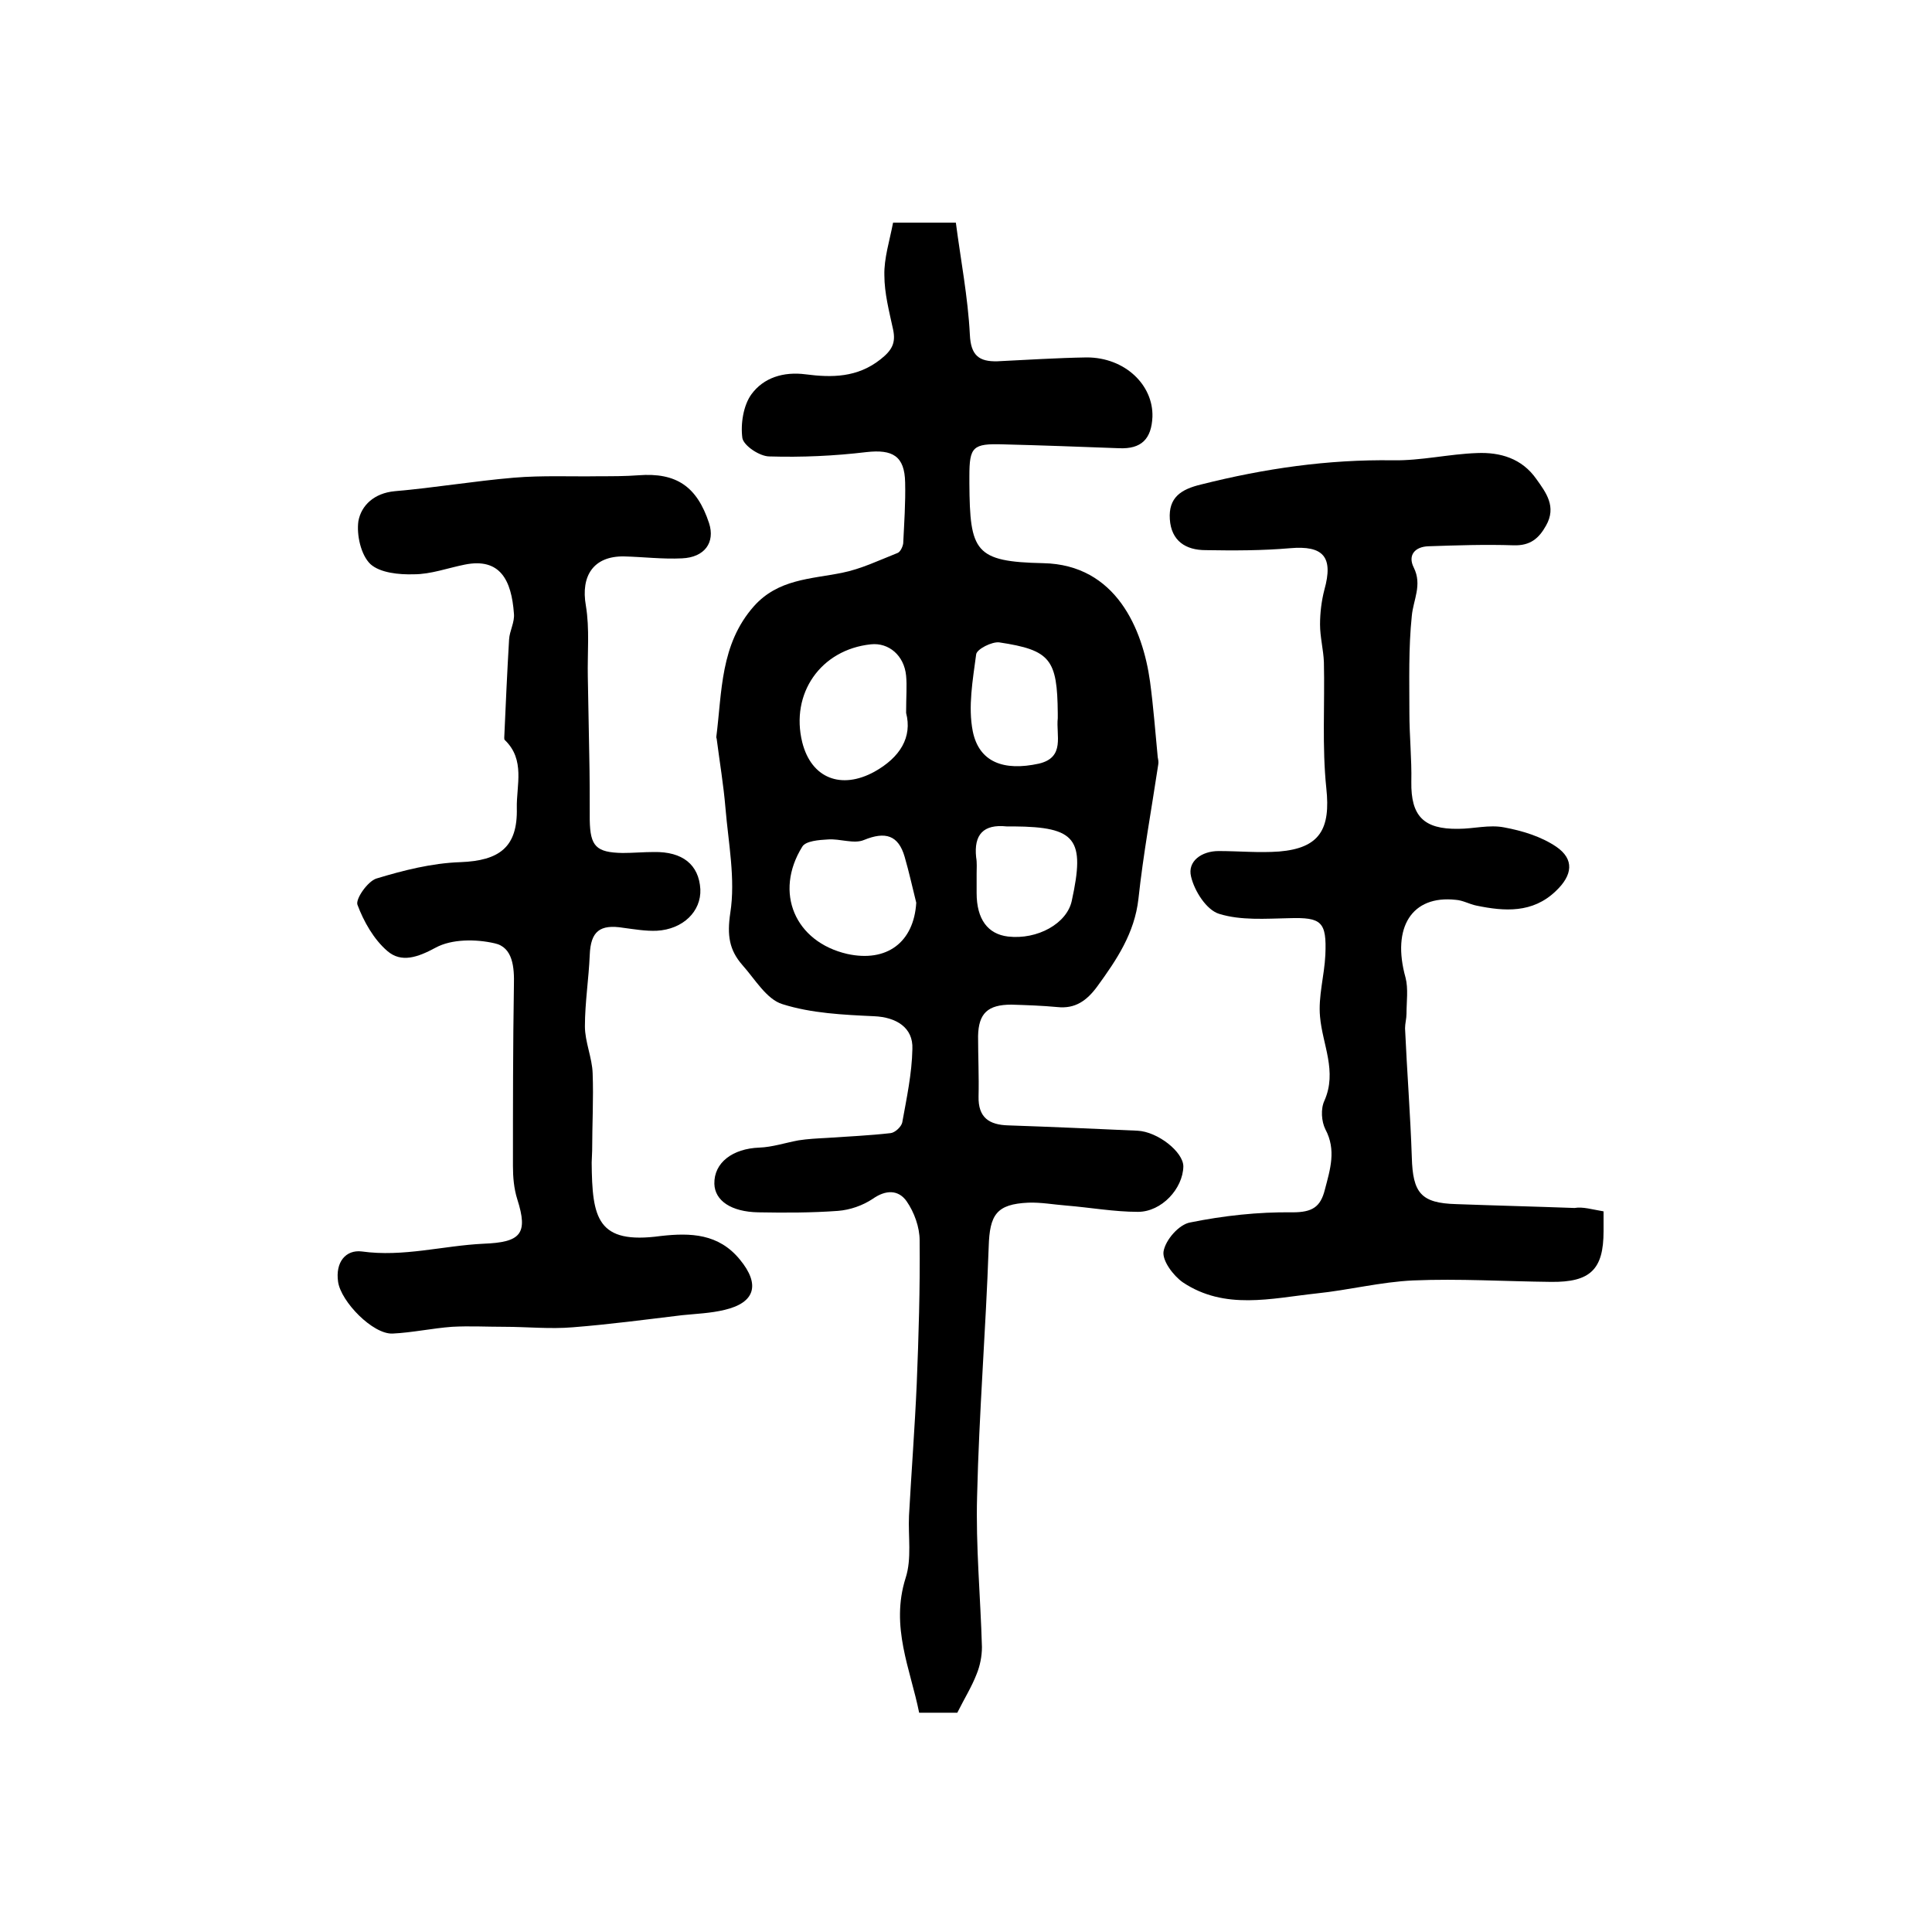
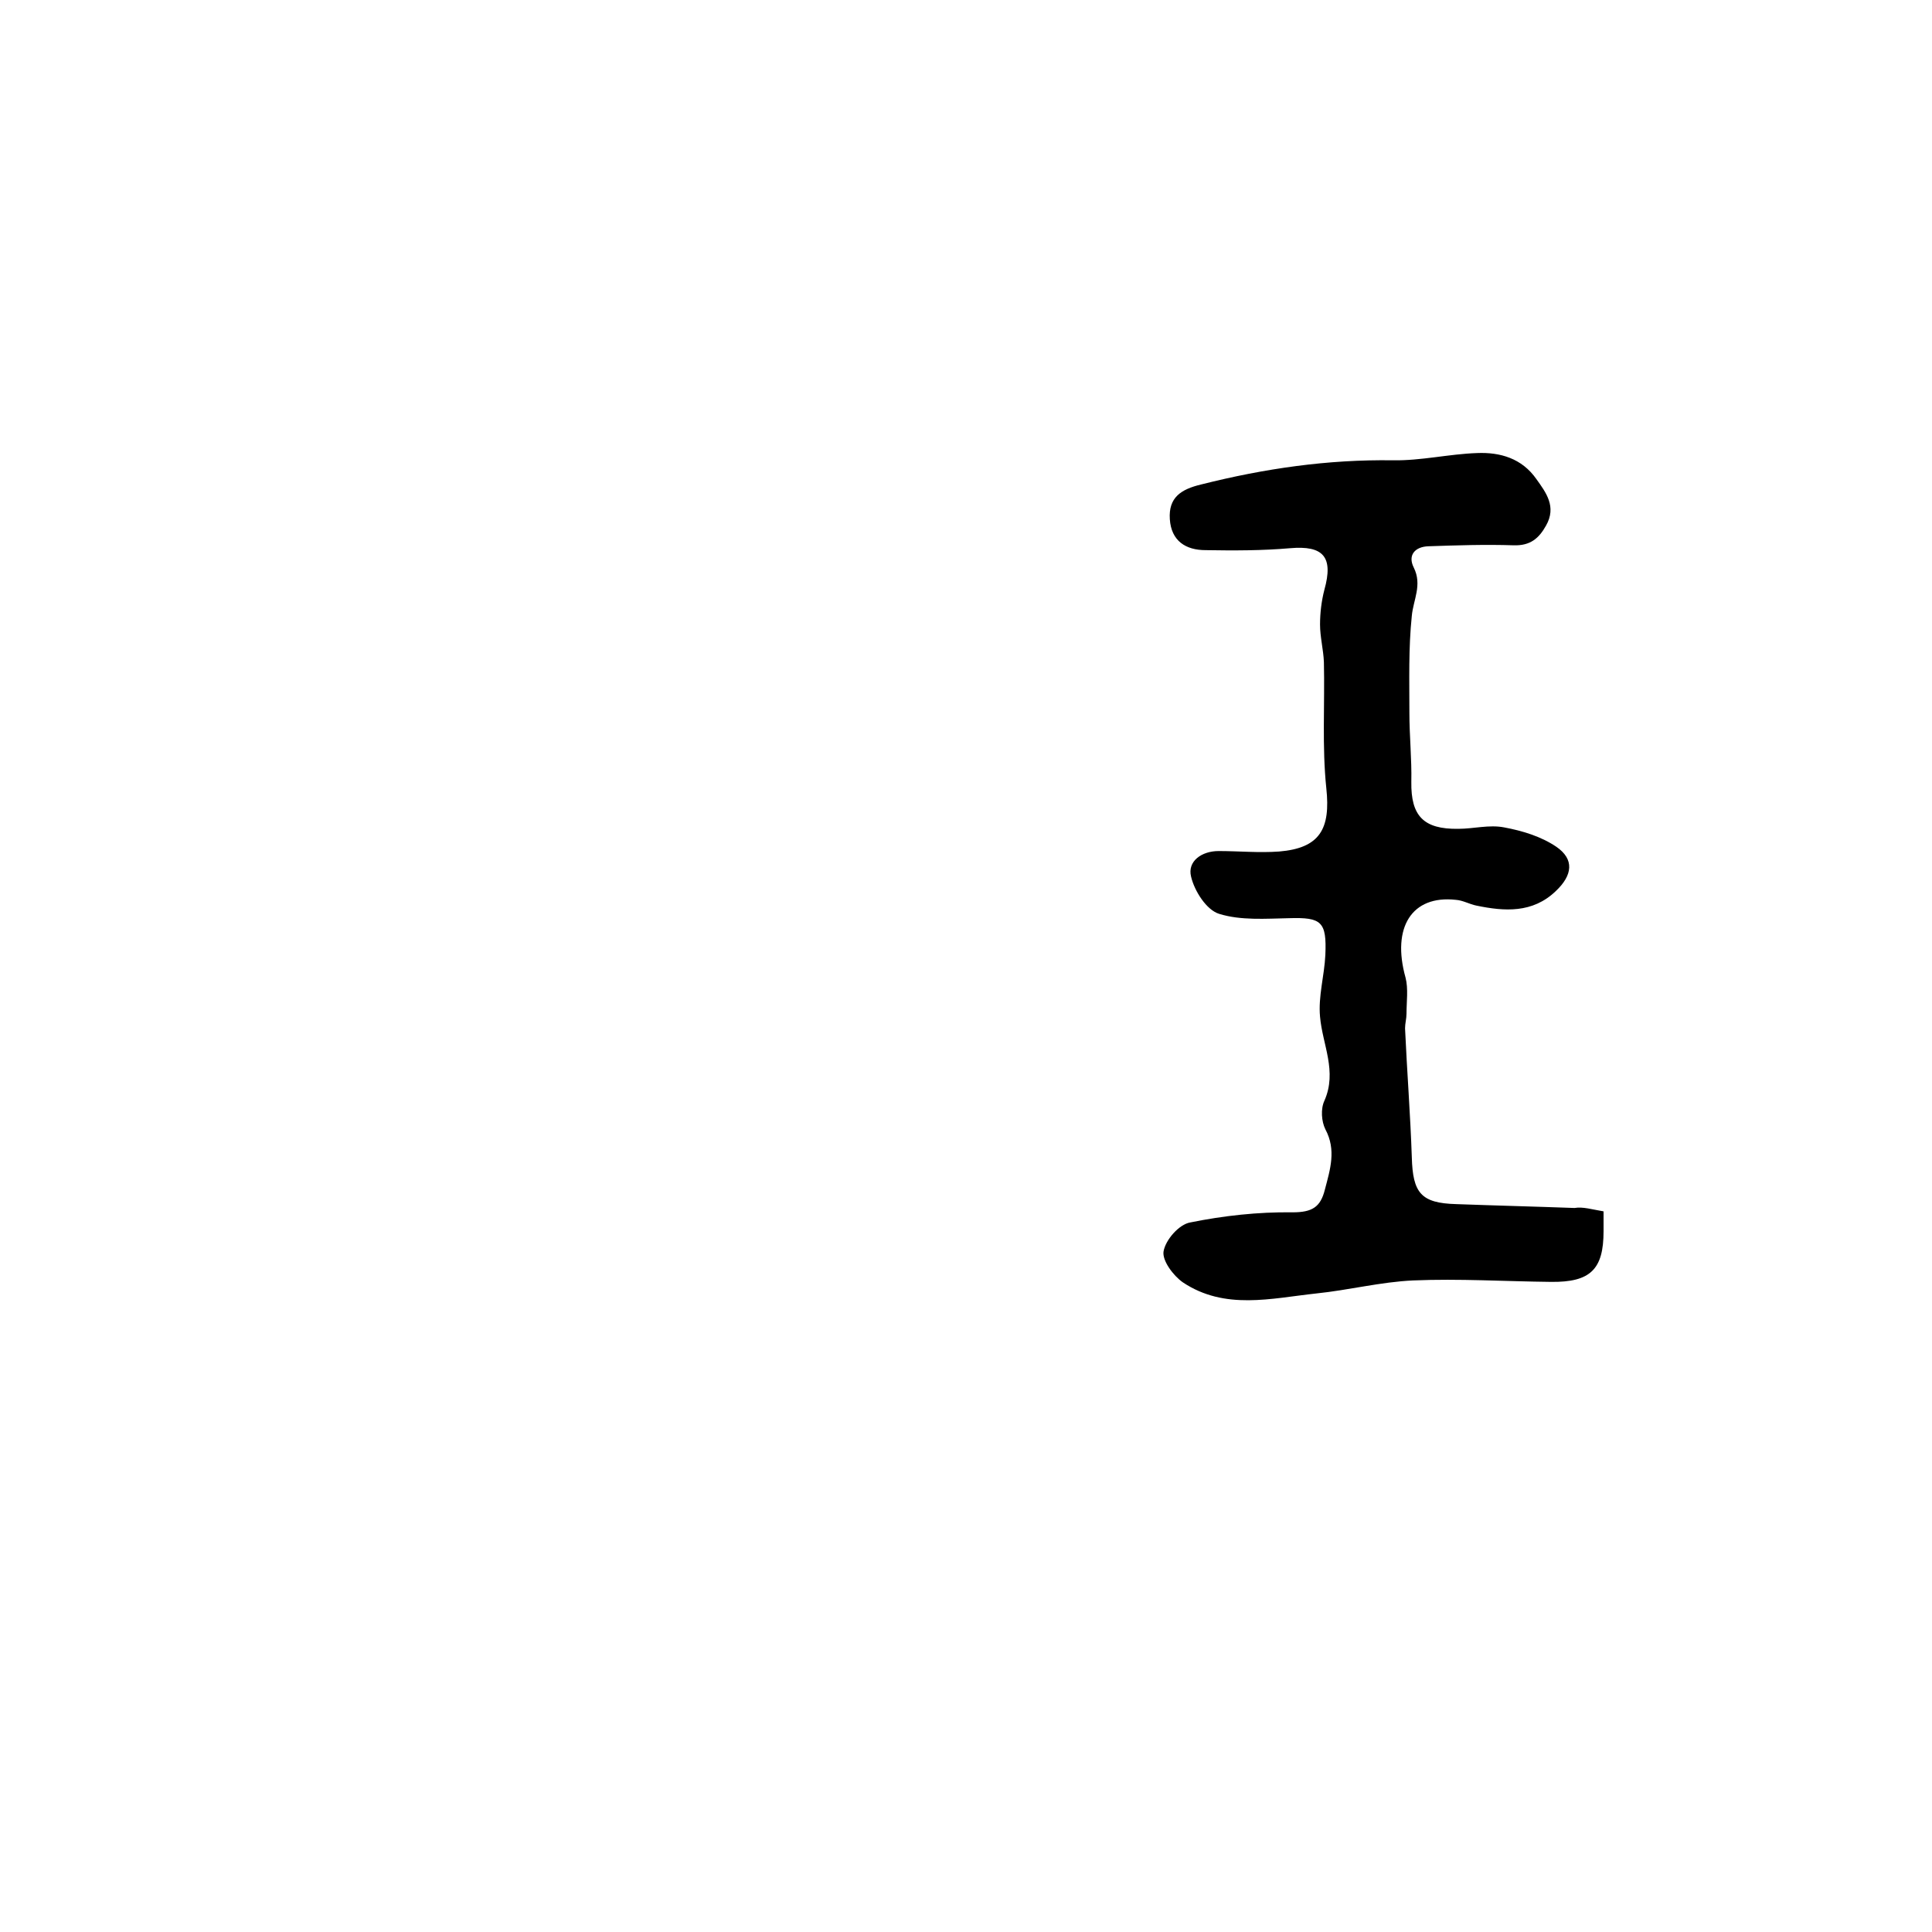
<svg xmlns="http://www.w3.org/2000/svg" version="1.1" id="图层_1" x="0px" y="0px" viewBox="0 0 400 400" style="enable-background:new 0 0 400 400;" xml:space="preserve">
  <style type="text/css">
	.st0{fill:#FFFFFF;}
</style>
  <g>
-     <path d="M184.9,46.1c4.6,0,8.1,0,13,0c1,7.7,2.5,15.4,2.9,23.2c0.2,4.3,1.9,5.6,5.7,5.5c6.2-0.3,12.3-0.7,18.5-0.8   c7.9,0,13.8,5.7,13.6,12.3c-0.2,4.6-2.3,6.7-6.9,6.5c-8-0.3-16-0.6-24-0.8c-6.3-0.2-7,0.5-7,6.6c0,0.5,0,1,0,1.5   c0.1,14.1,1.1,16.2,15.3,16.5c15.1,0.3,20.6,13.7,22.1,24.5c0.7,5.2,1.1,10.5,1.6,15.7c0.1,0.5,0.2,1,0.1,1.5   c-1.4,9.3-3.1,18.5-4.1,27.8c-0.8,7.1-4.5,12.6-8.5,18.1c-2.2,3-4.6,4.7-8.3,4.3c-3.2-0.3-6.3-0.4-9.5-0.5c-4.9,0-6.8,1.8-6.9,6.5   c0,4.2,0.2,8.3,0.1,12.5c-0.1,4.4,2.2,5.9,6.2,6c8.9,0.3,17.8,0.7,26.7,1.1c4.2,0.2,9.5,4.4,9.5,7.4c-0.1,4.6-4.5,9.4-9.4,9.4   c-4.9,0-9.9-0.9-14.8-1.3c-2.6-0.2-5.3-0.7-7.9-0.6c-6.6,0.3-8,2.5-8.2,9.1c-0.6,17.2-2,34.4-2.4,51.6c-0.3,10.4,0.7,20.8,1,31.3   c0,1.9-0.4,3.9-1.1,5.6c-1,2.6-2.5,5-4,8c-1.9,0-4.5,0-7.9,0c-1.8-9-6-17.8-2.8-27.9c1.3-4,0.5-8.6,0.7-12.9   c0.5-9.1,1.2-18.2,1.6-27.3c0.4-9.9,0.7-19.8,0.6-29.7c0-2.7-1.1-5.8-2.7-8.1c-1.7-2.4-4.3-2.4-7-0.5c-2.1,1.4-4.7,2.3-7.2,2.5   c-5.5,0.4-11,0.4-16.5,0.3c-5.6-0.1-9-2.4-9.1-5.9c-0.1-4.4,3.8-7.3,9.3-7.5c2.7-0.1,5.4-1,8.1-1.5c1.9-0.3,3.9-0.4,5.8-0.5   c4.4-0.3,8.9-0.5,13.3-1c0.9-0.1,2.2-1.3,2.4-2.2c0.9-5,2-10.1,2.1-15.2c0.2-4.5-3.4-6.6-7.9-6.8c-6.4-0.3-13-0.6-19-2.5   c-3.3-1-5.7-5.2-8.3-8.1c-2.7-3.1-3.2-6.1-2.5-10.8c1.1-7-0.4-14.5-1-21.7c-0.4-4.8-1.2-9.5-1.8-14.2c0-0.2-0.1-0.3-0.1-0.5   c1.2-9.4,0.8-19.2,7.8-27.1c5-5.6,11.7-5.6,18.2-6.9c4-0.8,7.7-2.6,11.5-4.1c0.6-0.2,1.1-1.3,1.2-2c0.2-4.2,0.5-8.4,0.4-12.6   c-0.1-5.5-2.6-6.9-8-6.3c-6.7,0.8-13.4,1.1-20.1,0.9c-2,0-5.3-2.2-5.6-3.8c-0.4-2.9,0.2-6.8,1.9-9.1c2.5-3.4,6.6-4.7,11.2-4.1   c5.4,0.7,10.7,0.7,15.5-3.1c2.4-1.9,3.2-3.4,2.6-6.2c-0.8-3.7-1.8-7.5-1.8-11.2C183,53.5,184.2,49.8,184.9,46.1z M189.7,186.9   c-0.8-3.2-1.5-6.4-2.4-9.5c-1.3-4.5-4-5.3-8.4-3.5c-2.1,0.9-5-0.3-7.5-0.1c-1.8,0.1-4.6,0.3-5.3,1.5c-5.9,9.5-1.5,19.7,9.3,22.2   C183.6,199.3,189.2,195.1,189.7,186.9z M187.6,147.6c0-3.4,0.2-5.6,0-7.7c-0.4-4.2-3.6-6.9-7.3-6.5c-10.4,1.1-16.7,10.2-14.2,20.3   c1.9,7.5,8.1,9.8,14.9,6.1C186.4,156.8,188.9,152.6,187.6,147.6z M202.2,180.9C202.2,180.9,202.2,180.9,202.2,180.9   c0,1.3,0,2.7,0,4c0,5.4,2.3,8.5,6.5,9c6.1,0.7,12.2-2.7,13.2-7.4c2.8-12.8,0.9-15.3-12-15.4c-0.5,0-1,0-1.5,0   c-4.8-0.5-6.8,1.7-6.3,6.4C202.3,178.6,202.2,179.8,202.2,180.9z M219,147.7c-0.1-11.2-1.5-13.1-12.1-14.7   c-1.5-0.2-4.7,1.4-4.8,2.5c-0.7,5.3-1.7,10.8-0.7,15.9c1.3,6.4,6.4,8.3,13.7,6.7c5.5-1.3,3.5-5.9,3.9-9.4   C219,148.3,219,148,219,147.7z" />
    <path d="M332,250.8c0,1.8,0,2.9,0,4.1c0,7.9-2.7,10.6-10.9,10.5c-9.5-0.1-19-0.7-28.5-0.3c-6.7,0.3-13.3,2-20.1,2.7   c-9.3,1-18.9,3.5-27.6-2.3c-2-1.4-4.3-4.5-4-6.4c0.4-2.4,3.2-5.6,5.5-6c6.9-1.4,14.1-2.2,21.2-2.1c4.1,0,5.8-1.1,6.7-4.7   c1.1-4.2,2.4-8.2,0.1-12.5c-0.8-1.6-1-4.2-0.2-5.9c2.7-6.1-0.4-11.6-0.9-17.4c-0.4-4.2,0.9-8.5,1.1-12.8c0.3-6.9-0.8-7.8-7.5-7.6   c-4.9,0.1-10,0.5-14.5-0.9c-2.6-0.8-5.1-4.7-5.8-7.7c-0.8-3.2,2.2-5.3,5.7-5.3c4.2,0,8.3,0.4,12.5,0.1c8.5-0.7,10.7-4.7,9.8-13.1   c-0.9-8.6-0.3-17.4-0.5-26.1c-0.1-2.6-0.8-5.2-0.8-7.8c0-2.4,0.3-4.9,0.9-7.2c1.9-6.8-0.2-9.2-7.1-8.6c-5.8,0.5-11.6,0.5-17.5,0.4   c-4.1,0-7.1-1.9-7.4-6.4c-0.3-4.5,2.3-6.2,6.5-7.2c13.1-3.3,26.2-5.2,39.7-5c5.8,0.1,11.6-1.3,17.4-1.5c4.8-0.2,9.3,1.1,12.3,5.4   c2,2.8,4.2,5.7,2,9.6c-1.5,2.7-3.3,4.2-6.7,4.1c-5.9-0.2-11.8,0-17.7,0.2c-2.7,0.1-4.3,1.8-3,4.4c1.8,3.6-0.1,6.7-0.4,10   c-0.7,6.7-0.5,13.4-0.5,20.1c0,4.8,0.5,9.5,0.4,14.3c-0.1,7,2.5,9.8,9.7,9.7c3.2,0,6.4-0.9,9.5-0.3c3.8,0.7,7.7,1.9,10.8,4   c3.8,2.6,3.4,5.9-0.1,9.2c-4.8,4.6-10.6,4.2-16.4,3c-1.5-0.3-2.8-1.1-4.3-1.2c-9.1-1-13.3,5.7-10.4,16.1c0.6,2.3,0.2,5,0.2,7.5   c0,1-0.3,2-0.3,3c0.4,8.9,1.1,17.8,1.4,26.7c0.2,7.4,1.9,9.5,9.2,9.7c8.2,0.3,16.3,0.5,24.5,0.8C327.7,249.8,329.6,250.4,332,250.8   z" />
-     <path d="M136.8,255.9c6.2-0.7,12-0.5,16.4,4.9c4.2,5.1,3.2,8.9-3.2,10.4c-2.9,0.7-5.9,0.8-8.8,1.1c-7.5,0.9-15,1.9-22.6,2.5   c-4.7,0.4-9.5-0.1-14.2-0.1c-3.6,0-7.2-0.2-10.8,0c-4.1,0.3-8.2,1.2-12.3,1.4c-4.1,0.2-10.7-6.6-11.3-10.7   c-0.6-4.1,1.6-6.7,4.9-6.3c8.6,1.2,16.8-1.2,25.2-1.6c7.7-0.3,9.3-2,7-9.2c-0.7-2.2-0.9-4.6-0.9-6.9c0-12.5,0-24.9,0.2-37.4   c0.1-3.7-0.2-7.9-4-8.7c-3.9-0.9-8.9-0.9-12.2,0.9c-3.7,2-7.1,3.2-10,0.7c-2.8-2.4-4.9-6.1-6.2-9.6c-0.4-1.2,2.1-4.8,3.9-5.4   c5.6-1.7,11.5-3.2,17.4-3.4c8.1-0.3,11.9-3.1,11.7-11.2c-0.1-4.7,1.8-10-2.5-14.1c-0.1-0.1-0.1-0.3-0.1-0.5   c0.3-6.8,0.6-13.5,1-20.3c0.1-1.8,1.2-3.6,1-5.4c-0.5-6.8-2.8-11.6-10.2-10.1c-3.5,0.7-7,2-10.5,2c-3.1,0.1-7-0.3-9-2.1   c-2-1.9-2.9-6.1-2.5-8.9c0.6-3.3,3.3-5.8,7.5-6.2c8.2-0.7,16.4-2.1,24.7-2.8c5.9-0.5,11.8-0.2,17.8-0.3c2.7,0,5.3,0,8-0.2   c7.8-0.6,12.1,2.3,14.6,9.9c1.3,4-0.9,7.1-5.6,7.3c-4,0.2-8-0.3-12-0.4c-6.3-0.1-9,4-7.9,10.2c0.8,4.8,0.3,9.8,0.4,14.7   c0.1,5.4,0.2,10.8,0.3,16.2c0.1,4.5,0.1,9,0.1,13.5c0.1,5.4,1.3,6.7,6.8,6.8c2.2,0,4.3-0.2,6.5-0.2c5.9-0.1,9.3,2.6,9.6,7.7   c0.2,4.6-3.6,8.3-9,8.6c-2.3,0.1-4.6-0.3-6.9-0.6c-4.9-0.8-6.8,0.7-7,5.6c-0.2,4.9-1,9.9-1,14.8c0,3.2,1.5,6.5,1.6,9.7   c0.2,5.3-0.1,10.7-0.1,16c0,0.8-0.1,1.7-0.1,2.5C122.6,252.2,123.6,257.7,136.8,255.9z" />
  </g>
</svg>